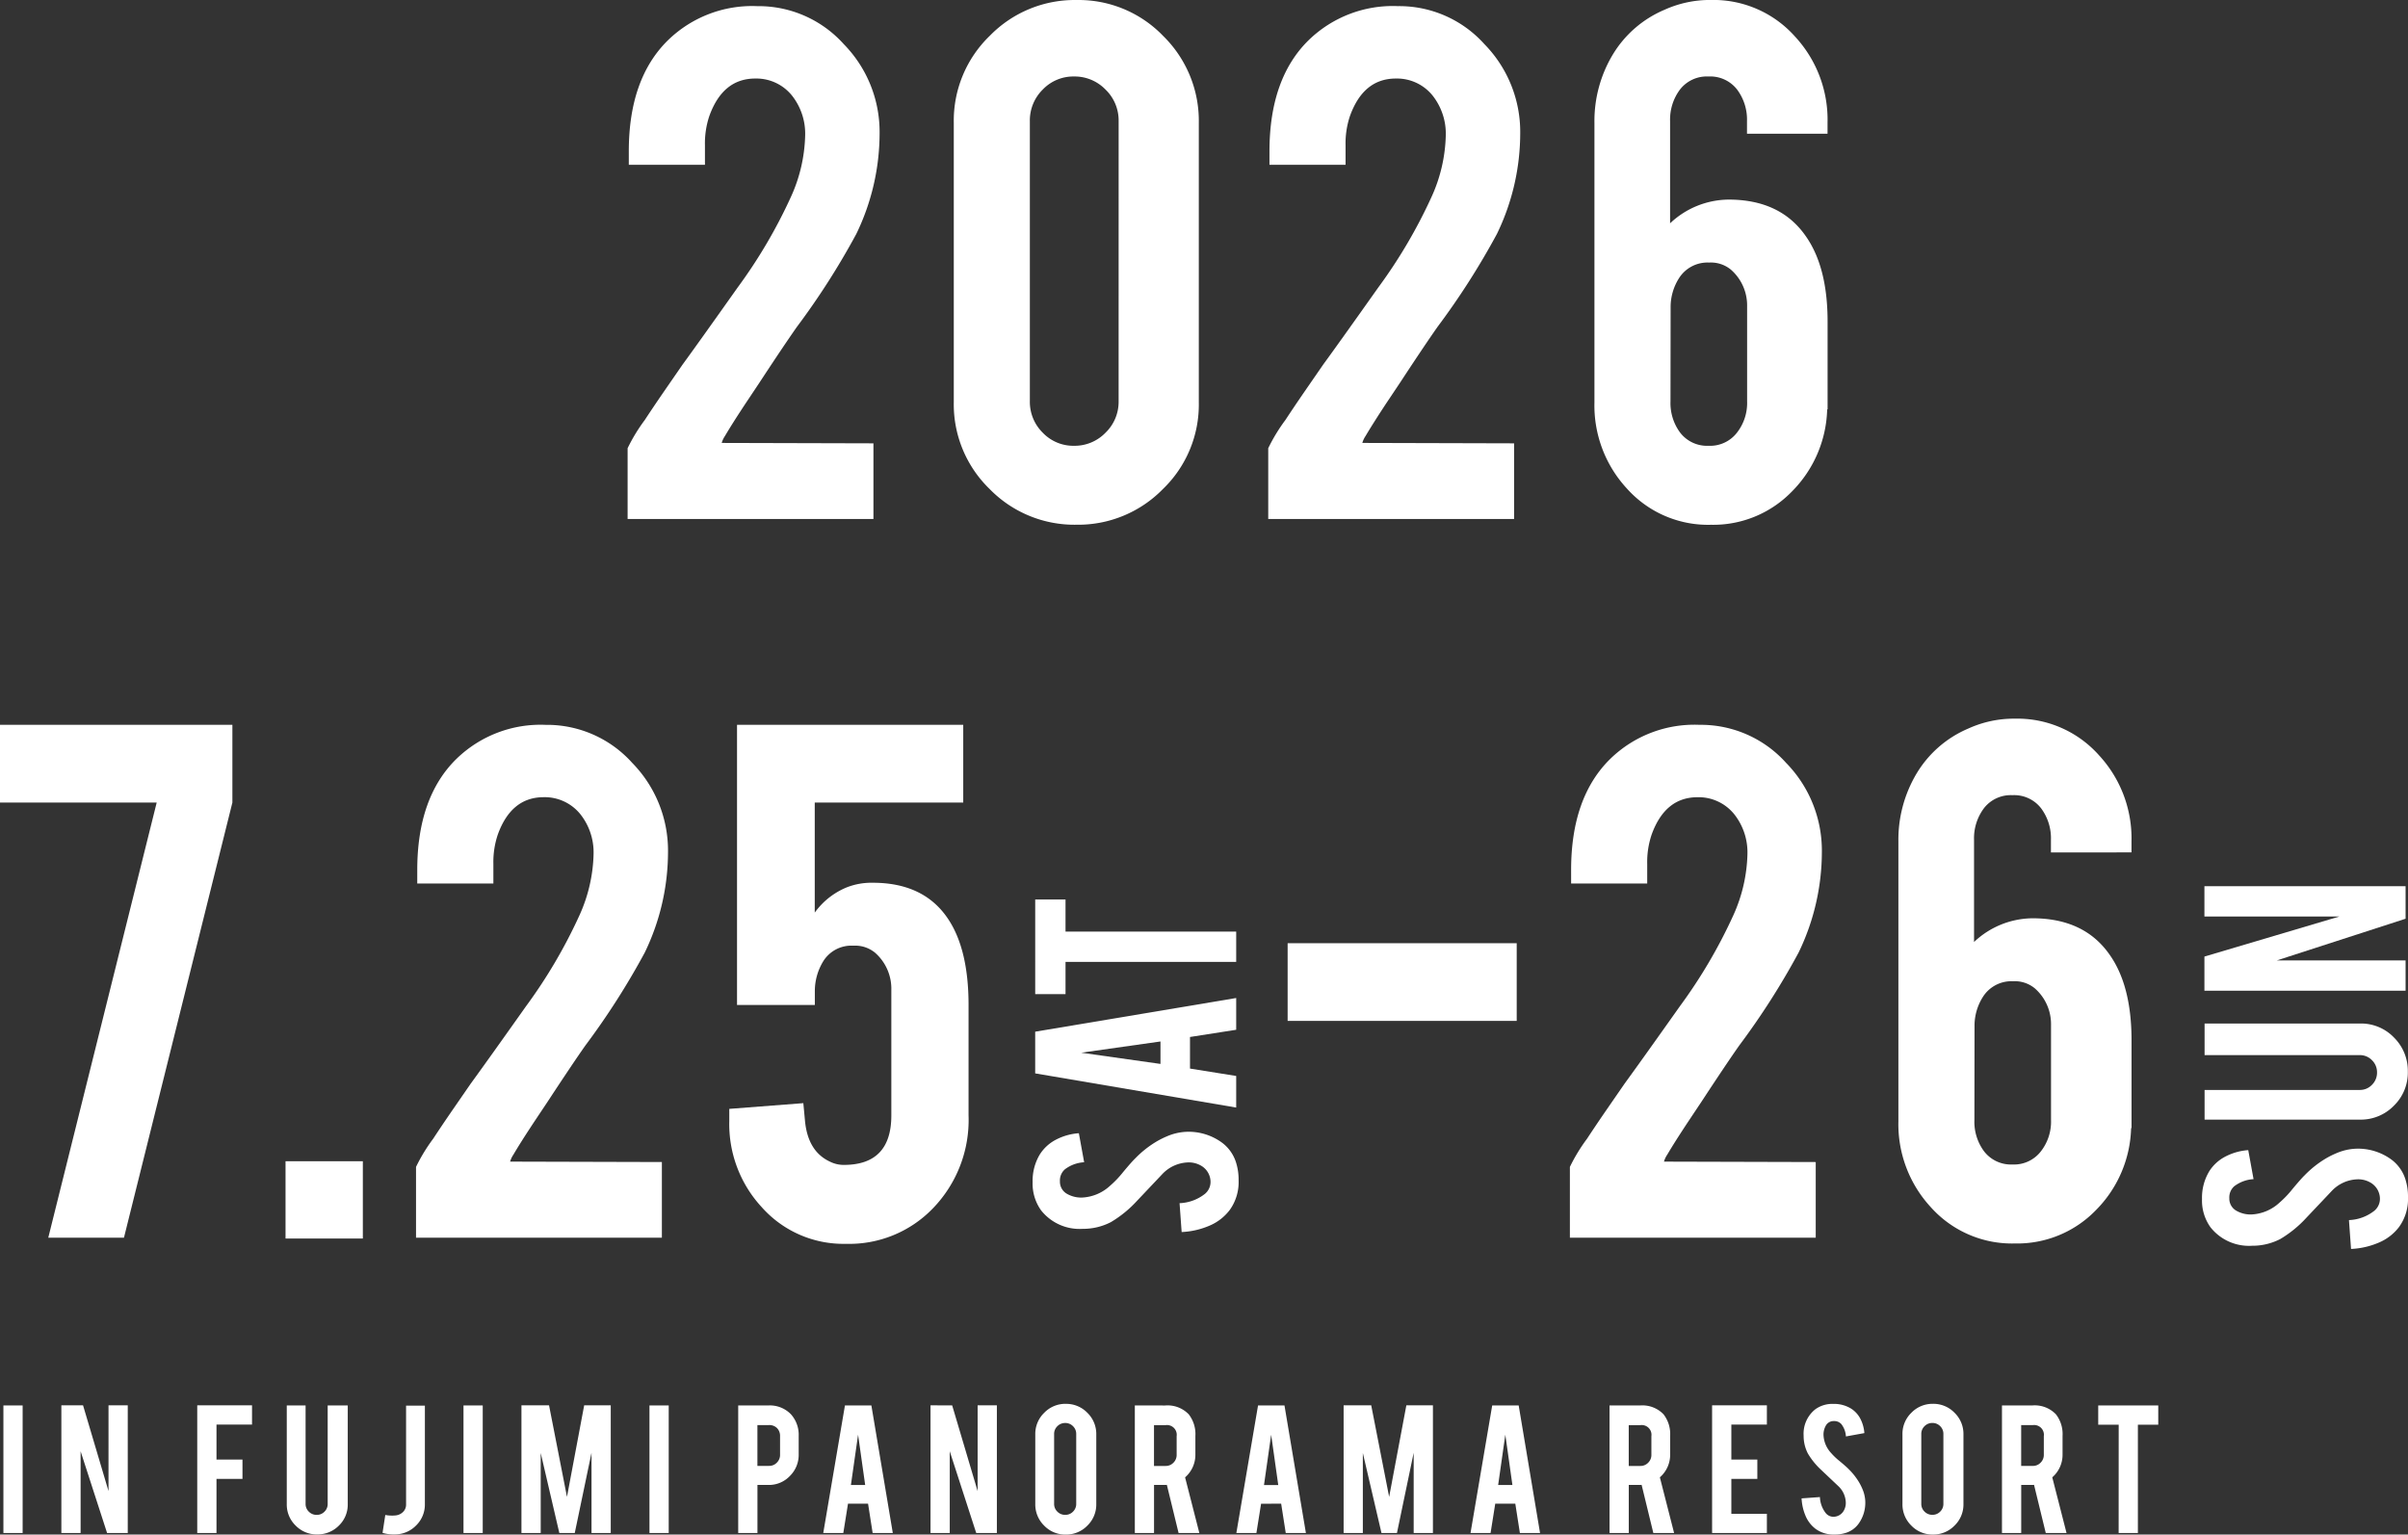
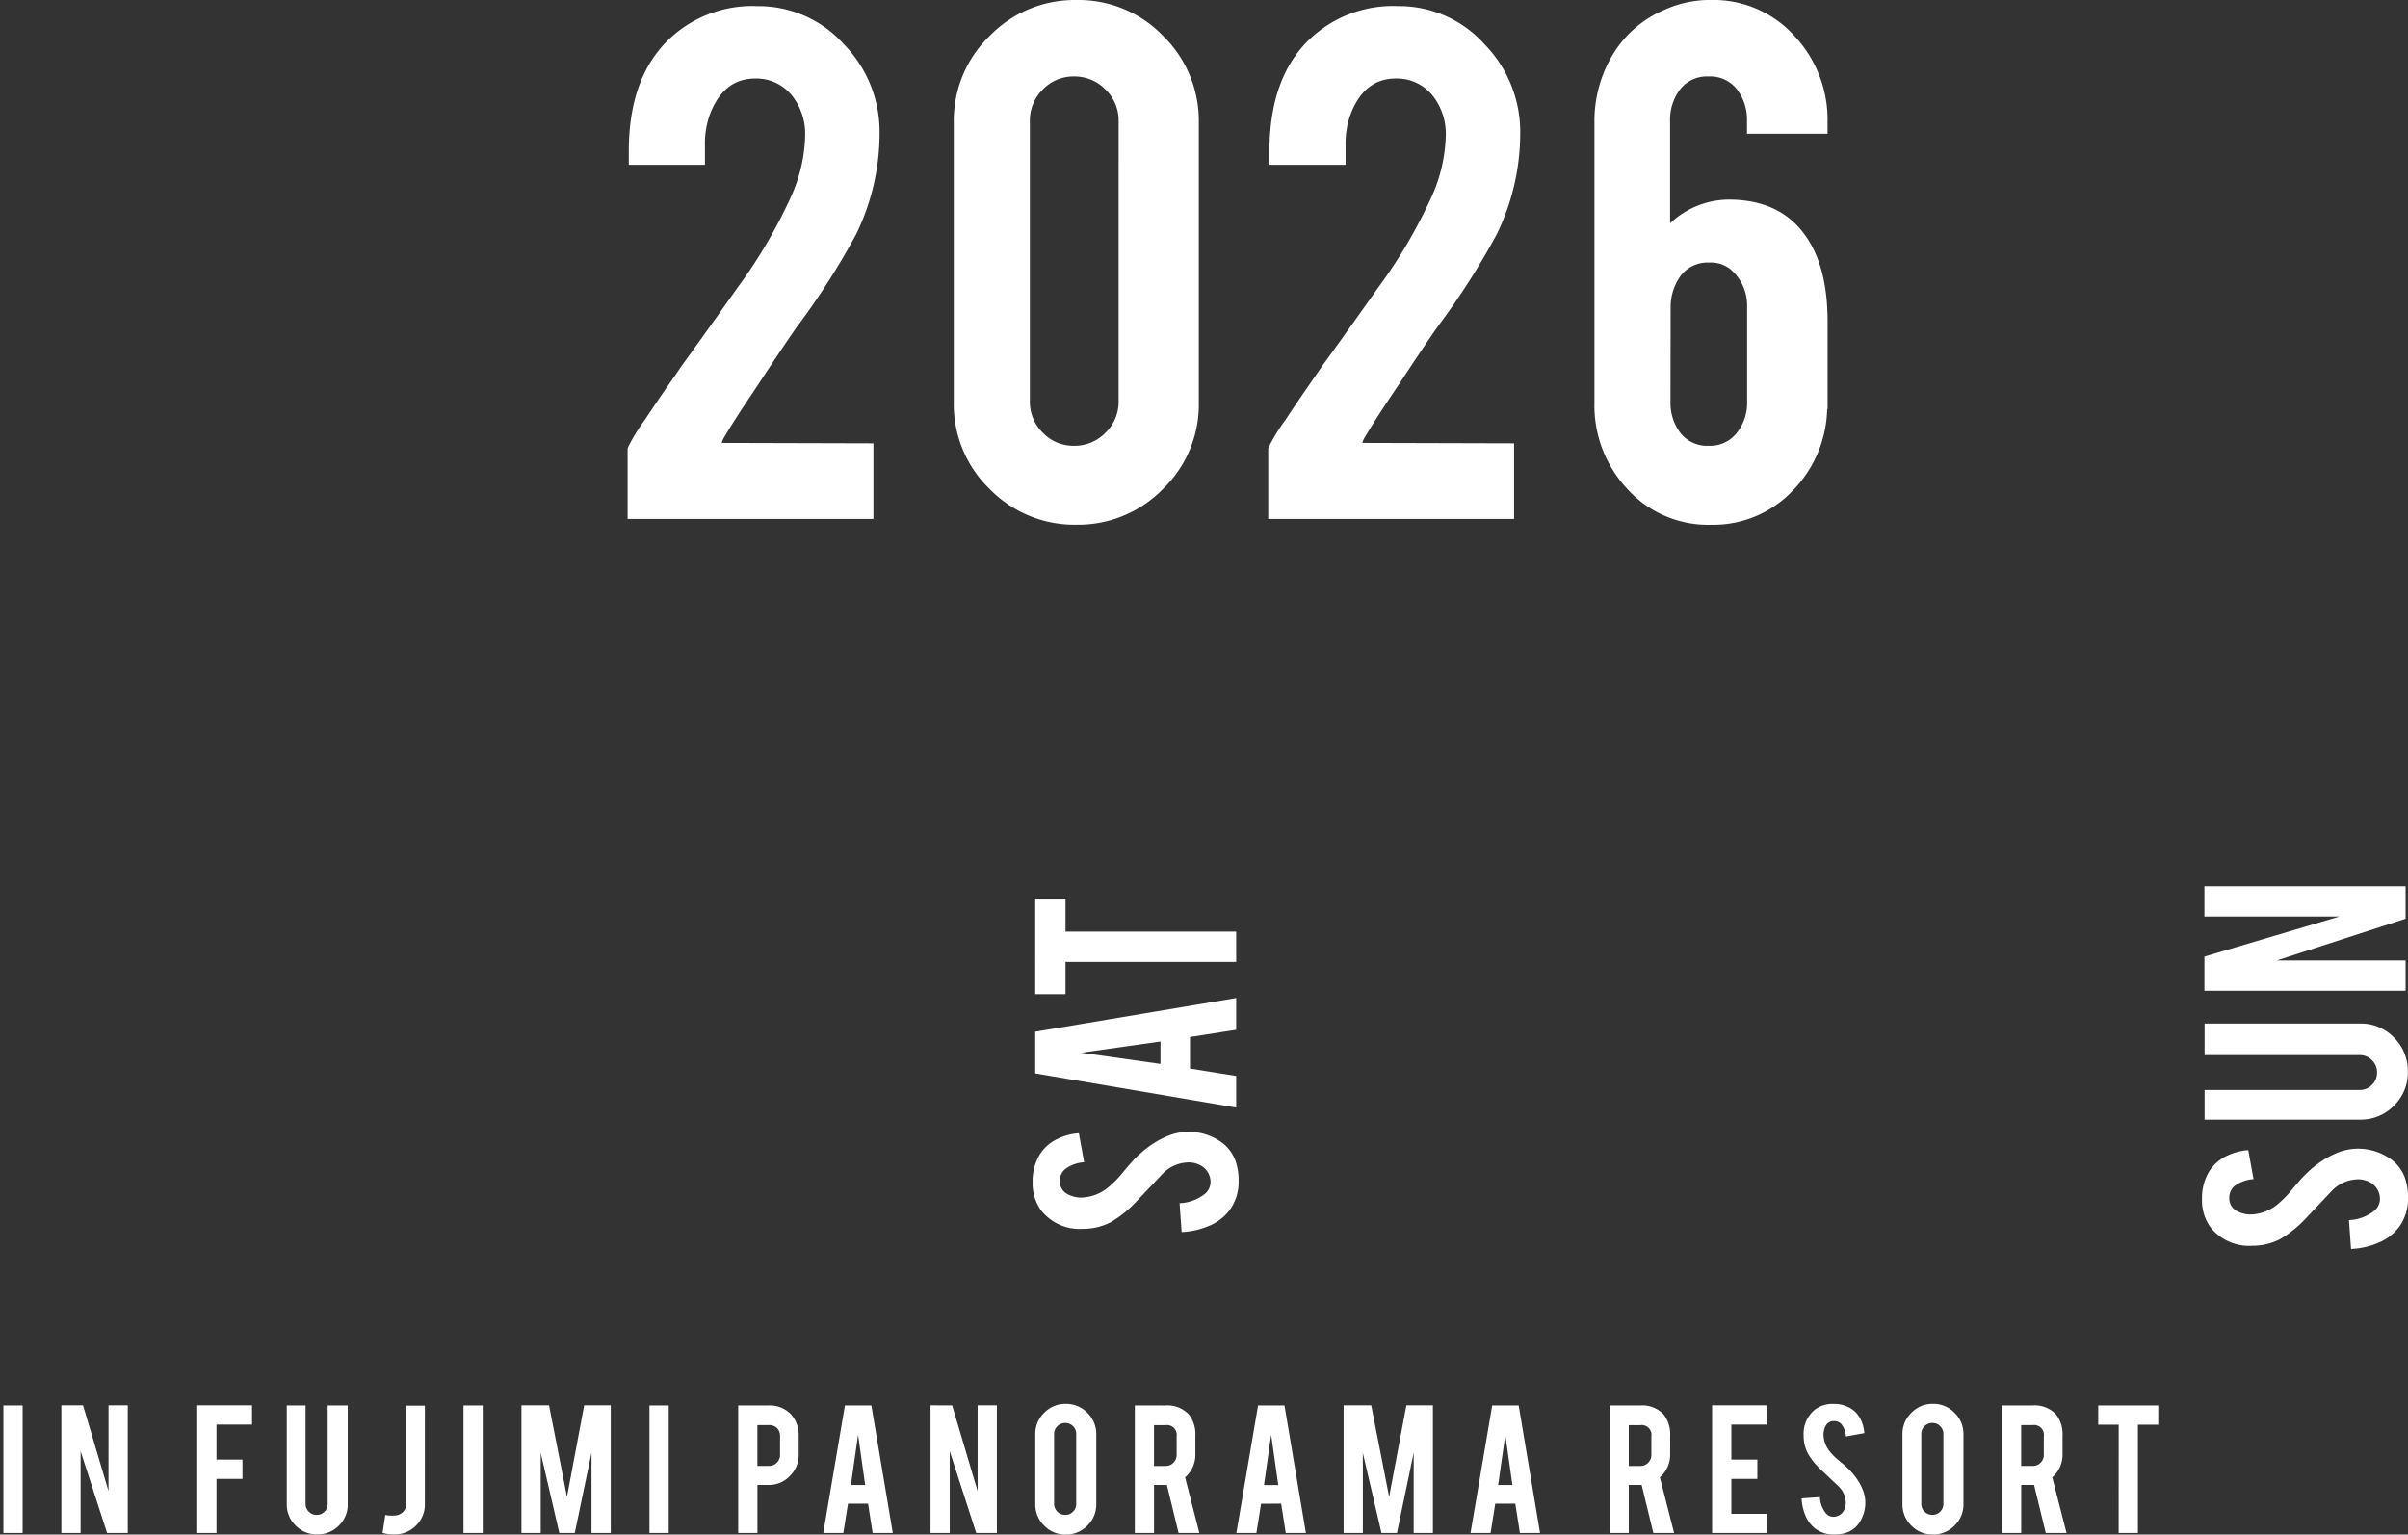
<svg xmlns="http://www.w3.org/2000/svg" width="268.72" height="171.283" viewBox="0 0 268.72 171.283">
  <rect x="0" y="0" width="268.72" height="171.283" fill="#333333" stroke="none" />
  <g transform="translate(-61.359 -193.887)">
    <g transform="translate(0 -8)">
      <path d="M3.1-41.085Q3.1-49.21,7.487-53.5a13.456,13.456,0,0,1,9.952-3.789,12.774,12.774,0,0,1,9.655,4.245,14,14,0,0,1,3.994,9.906,25.806,25.806,0,0,1-2.6,11.275A83.45,83.45,0,0,1,21.866-21.5q-1.415,2.009-4.2,6.254l-1.552,2.328q-1.506,2.282-2.282,3.606a2.774,2.774,0,0,0-.365.776L30.4-8.491V-.046H2.967v-7.9a19.373,19.373,0,0,1,1.917-3.15q.867-1.324,1.963-2.922l2.237-3.241q1.963-2.693,6.163-8.628a56.9,56.9,0,0,0,5.934-10.089,17.467,17.467,0,0,0,1.6-6.893,6.866,6.866,0,0,0-1.461-4.428A5.105,5.105,0,0,0,17.21-49.21q-3.606,0-5.113,4.154a9.571,9.571,0,0,0-.5,3.287v2.191H3.1ZM66.71-13.056a13.094,13.094,0,0,1-4.017,9.678A13.214,13.214,0,0,1,53.061.593,13.207,13.207,0,0,1,43.36-3.4a13.154,13.154,0,0,1-3.994-9.655V-44.28a13.169,13.169,0,0,1,4.017-9.7,13.229,13.229,0,0,1,9.678-3.994,13.094,13.094,0,0,1,9.678,4.017A13.268,13.268,0,0,1,66.71-44.28ZM57.763-44.463A4.792,4.792,0,0,0,56.3-47.978a4.792,4.792,0,0,0-3.515-1.461,4.717,4.717,0,0,0-3.492,1.461,4.83,4.83,0,0,0-1.438,3.515v31.27a4.83,4.83,0,0,0,1.438,3.515,4.717,4.717,0,0,0,3.492,1.461A4.792,4.792,0,0,0,56.3-9.678a4.792,4.792,0,0,0,1.461-3.515Zm16.832,3.378q0-8.126,4.382-12.417a13.456,13.456,0,0,1,9.952-3.789,12.774,12.774,0,0,1,9.655,4.245,14,14,0,0,1,3.994,9.906,25.806,25.806,0,0,1-2.6,11.275A83.45,83.45,0,0,1,93.356-21.5q-1.415,2.009-4.2,6.254L87.6-12.919Q86.1-10.636,85.322-9.313a2.774,2.774,0,0,0-.365.776l16.936.046V-.046H74.457v-7.9a19.373,19.373,0,0,1,1.917-3.15q.867-1.324,1.963-2.922l2.237-3.241q1.963-2.693,6.163-8.628a56.9,56.9,0,0,0,5.934-10.089,17.467,17.467,0,0,0,1.6-6.893,6.866,6.866,0,0,0-1.461-4.428A5.105,5.105,0,0,0,88.7-49.21q-3.606,0-5.113,4.154a9.571,9.571,0,0,0-.5,3.287v2.191H74.594Zm53.289-1.963v-1.415A5.588,5.588,0,0,0,126.765-48a3.785,3.785,0,0,0-3.173-1.438A3.785,3.785,0,0,0,120.42-48a5.588,5.588,0,0,0-1.118,3.538V-33.05a9.6,9.6,0,0,1,6.528-2.648q5.706,0,8.537,3.972,2.511,3.469,2.511,9.632v9.815h-.046A13.51,13.51,0,0,1,132.882-3.1a12.22,12.22,0,0,1-9.016,3.7,12.157,12.157,0,0,1-9.4-4.063,13.653,13.653,0,0,1-3.606-9.586V-44.28a14.418,14.418,0,0,1,2.031-7.578,12.341,12.341,0,0,1,5.775-5.021,12.267,12.267,0,0,1,5.2-1.1,12.184,12.184,0,0,1,9.4,4.108,13.653,13.653,0,0,1,3.606,9.586v1.233Zm-8.537,29.855a5.537,5.537,0,0,0,1.05,3.469,3.779,3.779,0,0,0,3.2,1.506,3.779,3.779,0,0,0,3.2-1.506,5.379,5.379,0,0,0,1.1-3.469V-23.784a5.3,5.3,0,0,0-1.826-4.108,3.5,3.5,0,0,0-2.419-.776,3.755,3.755,0,0,0-3.378,1.78,5.992,5.992,0,0,0-.913,3.241Z" transform="translate(128.43 259.863)" fill="#fff" />
      <g transform="translate(0 -8)">
        <path d="M12.352-5.585a6.309,6.309,0,0,1-1.217,4.01A4.385,4.385,0,0,1,8.808.018a6.345,6.345,0,0,1-1.88.251A5.32,5.32,0,0,1,3.634-.716,5.507,5.507,0,0,1,1.907-2.909a8.848,8.848,0,0,1-.743-3.178l3.222-.233A4.858,4.858,0,0,0,5.424-3.491a1.735,1.735,0,0,0,1.4.627A2.1,2.1,0,0,0,8.593-3.956a2.711,2.711,0,0,0,.34-1.486A4.124,4.124,0,0,0,7.662-8.217L4.654-11.063a12.836,12.836,0,0,1-2.381-2.918,6.743,6.743,0,0,1-.752-3.151A5.478,5.478,0,0,1,3.58-21.769a5.119,5.119,0,0,1,3.151-.949,5.727,5.727,0,0,1,3.1.806,4.654,4.654,0,0,1,1.62,1.754,6.493,6.493,0,0,1,.743,2.6l-3.24.591a3.906,3.906,0,0,0-.788-2.148,1.654,1.654,0,0,0-1.343-.555,1.546,1.546,0,0,0-1.414.823A3.175,3.175,0,0,0,5.013-17.2a4.942,4.942,0,0,0,1.325,3.133,11.193,11.193,0,0,0,1.5,1.432q1.182.985,1.557,1.378a11.48,11.48,0,0,1,1.933,2.47,9.468,9.468,0,0,1,.519,1.056A6.151,6.151,0,0,1,12.352-5.585Zm8.6,5.836a5.165,5.165,0,0,1-3.8-1.557A5.144,5.144,0,0,1,15.6-5.084V-22.431h3.312V-5.12a1.85,1.85,0,0,0,.573,1.369,1.894,1.894,0,0,0,1.378.564,1.865,1.865,0,0,0,1.369-.564A1.865,1.865,0,0,0,22.8-5.12V-22.431h3.527V-5.084a5.1,5.1,0,0,1-1.575,3.8A5.234,5.234,0,0,1,20.951.251ZM33.8-22.449,38.273-7.376V-22.449h3.383V0H38.023L33.368-14.375V0H29.985V-22.449Z" transform="translate(329.81 350.458) rotate(-90)" fill="#fff" />
-         <path d="M28.9-57.29v8.673L16.8-.046H8.354l12.1-48.571H2.967V-57.29ZM34.831-8.582h8.628V.046H34.831Zm14.7-32.5q0-8.126,4.382-12.417a13.456,13.456,0,0,1,9.952-3.789,12.774,12.774,0,0,1,9.655,4.245,14,14,0,0,1,3.994,9.906,25.806,25.806,0,0,1-2.6,11.275A83.45,83.45,0,0,1,68.292-21.5q-1.415,2.009-4.2,6.254L62.54-12.919q-1.506,2.282-2.282,3.606a2.774,2.774,0,0,0-.365.776l16.936.046V-.046H49.393v-7.9a19.373,19.373,0,0,1,1.917-3.15q.867-1.324,1.963-2.922l2.237-3.241q1.963-2.693,6.163-8.628a56.9,56.9,0,0,0,5.934-10.089,17.467,17.467,0,0,0,1.6-6.893,6.866,6.866,0,0,0-1.461-4.428,5.105,5.105,0,0,0-4.108-1.917q-3.606,0-5.113,4.154a9.571,9.571,0,0,0-.5,3.287v2.191H49.53Zm44.358-7.532v12.28a8.269,8.269,0,0,1,3.606-2.83,7.587,7.587,0,0,1,2.876-.5q5.661,0,8.354,3.972,2.328,3.424,2.328,9.678v12.325a14.179,14.179,0,0,1-4.017,10.408A12.96,12.96,0,0,1,97.358.639a12.184,12.184,0,0,1-9.4-4.108,13.653,13.653,0,0,1-3.606-9.586v-1.369l8.263-.639.183,1.963q.32,3.424,2.785,4.565a3.424,3.424,0,0,0,1.552.365q5.3,0,5.3-5.524V-27.709a5.348,5.348,0,0,0-1.826-4.154,3.5,3.5,0,0,0-2.419-.776,3.689,3.689,0,0,0-3.378,1.78,6.381,6.381,0,0,0-.913,3.287v1.552H85.215V-57.29h25.244v8.673Zm52.771,15.7h25.564v8.673H146.66Zm31.635-8.171q0-8.126,4.382-12.417a13.456,13.456,0,0,1,9.952-3.789,12.774,12.774,0,0,1,9.655,4.245,14,14,0,0,1,3.994,9.906,25.806,25.806,0,0,1-2.6,11.275A83.45,83.45,0,0,1,197.057-21.5q-1.415,2.009-4.2,6.254l-1.552,2.328q-1.506,2.282-2.283,3.606a2.774,2.774,0,0,0-.365.776l16.936.046V-.046H178.158v-7.9a19.374,19.374,0,0,1,1.917-3.15q.867-1.324,1.963-2.922l2.237-3.241q1.963-2.693,6.163-8.628a56.9,56.9,0,0,0,5.934-10.089,17.467,17.467,0,0,0,1.6-6.893,6.866,6.866,0,0,0-1.461-4.428A5.105,5.105,0,0,0,192.4-49.21q-3.606,0-5.113,4.154a9.571,9.571,0,0,0-.5,3.287v2.191h-8.491Zm53.546-1.963v-1.415A5.588,5.588,0,0,0,230.723-48a3.785,3.785,0,0,0-3.173-1.438A3.785,3.785,0,0,0,224.377-48a5.588,5.588,0,0,0-1.118,3.538V-33.05a9.6,9.6,0,0,1,6.528-2.648q5.706,0,8.537,3.972,2.511,3.469,2.511,9.632v9.815h-.046A13.51,13.51,0,0,1,236.84-3.1a12.22,12.22,0,0,1-9.016,3.7,12.157,12.157,0,0,1-9.4-4.063,13.653,13.653,0,0,1-3.606-9.586V-44.28a14.418,14.418,0,0,1,2.031-7.578,12.341,12.341,0,0,1,5.775-5.021,12.267,12.267,0,0,1,5.2-1.1,12.184,12.184,0,0,1,9.4,4.108,13.653,13.653,0,0,1,3.606,9.586v1.233ZM223.3-13.193a5.537,5.537,0,0,0,1.05,3.469,3.779,3.779,0,0,0,3.2,1.506,3.779,3.779,0,0,0,3.2-1.506,5.379,5.379,0,0,0,1.1-3.469V-23.784a5.3,5.3,0,0,0-1.826-4.108,3.5,3.5,0,0,0-2.419-.776,3.755,3.755,0,0,0-3.378,1.78,5.993,5.993,0,0,0-.913,3.241Z" transform="translate(58.392 348.083)" fill="#fff" />
        <path d="M12.352-5.585a6.309,6.309,0,0,1-1.217,4.01A4.385,4.385,0,0,1,8.808.018a6.345,6.345,0,0,1-1.88.251A5.32,5.32,0,0,1,3.634-.716,5.507,5.507,0,0,1,1.907-2.909a8.848,8.848,0,0,1-.743-3.178l3.222-.233A4.858,4.858,0,0,0,5.424-3.491a1.735,1.735,0,0,0,1.4.627A2.1,2.1,0,0,0,8.593-3.956a2.711,2.711,0,0,0,.34-1.486A4.124,4.124,0,0,0,7.662-8.217L4.654-11.063a12.836,12.836,0,0,1-2.381-2.918,6.743,6.743,0,0,1-.752-3.151A5.478,5.478,0,0,1,3.58-21.769a5.119,5.119,0,0,1,3.151-.949,5.727,5.727,0,0,1,3.1.806,4.654,4.654,0,0,1,1.62,1.754,6.493,6.493,0,0,1,.743,2.6l-3.24.591a3.906,3.906,0,0,0-.788-2.148,1.654,1.654,0,0,0-1.343-.555,1.546,1.546,0,0,0-1.414.823A3.175,3.175,0,0,0,5.013-17.2a4.942,4.942,0,0,0,1.325,3.133,11.193,11.193,0,0,0,1.5,1.432q1.182.985,1.557,1.378a11.48,11.48,0,0,1,1.933,2.47,9.468,9.468,0,0,1,.519,1.056A6.151,6.151,0,0,1,12.352-5.585Zm7.058.43L18.586,0H15.06l3.813-22.431h4.654L27.287,0H23.742l-.806-5.156Zm1.772-12.137L19.929-8.45h2.506Zm10.137-1.754h-3.6v-3.383H38.283v3.383H34.7V0H31.319Z" transform="translate(199.312 348.571) rotate(-90)" fill="#fff" />
      </g>
    </g>
    <path d="M2.886,0H.739V-14.239H2.886ZM9.627-14.25l2.841,9.568V-14.25h2.148V0H12.309L9.355-9.125V0H7.207V-14.25ZM24.518,0H22.37V-14.25h6.114V-12.1H24.518v3.9h2.9v2.159h-2.9ZM35.759.159A3.278,3.278,0,0,1,33.35-.83a3.265,3.265,0,0,1-.989-2.4V-14.239h2.1V-3.25a1.174,1.174,0,0,0,.364.869,1.2,1.2,0,0,0,.875.358,1.184,1.184,0,0,0,.869-.358,1.184,1.184,0,0,0,.358-.869V-14.239h2.239V-3.227a3.236,3.236,0,0,1-1,2.409A3.322,3.322,0,0,1,35.759.159ZM47.773-3.227a3.25,3.25,0,0,1-.994,2.4,3.293,3.293,0,0,1-2.4.983,4.3,4.3,0,0,1-1.33-.17l.307-2a3.467,3.467,0,0,0,.625.068,3.3,3.3,0,0,0,.455-.011,1.364,1.364,0,0,0,.881-.375,1.128,1.128,0,0,0,.358-.852V-14.216h2.1ZM54.23,0H52.082V-14.239H54.23ZM60.7,0H58.55V-14.25h3.08l2,10.216L65.55-14.25h2.966V0H66.368V-8.955L64.5,0H62.777L60.7-8.932ZM74.984,0H72.836V-14.239h2.148ZM86.125-14.239a3.272,3.272,0,0,1,2.5.989,3.429,3.429,0,0,1,.864,2.409v2.068a3.312,3.312,0,0,1-.983,2.409,3.215,3.215,0,0,1-2.381,1H84.886V0H82.739V-14.239Zm1.284,3.432a1.225,1.225,0,0,0-.335-.9,1.2,1.2,0,0,0-.892-.341h-1.3v4.557h1.3a1.174,1.174,0,0,0,.869-.364,1.2,1.2,0,0,0,.358-.875Zm7.582,7.534L94.468,0H92.23l2.42-14.239H97.6L99.991,0h-2.25L97.23-3.273Zm1.125-7.7-.8,5.614h1.591Zm10.5-3.273,2.841,9.568V-14.25h2.148V0H109.3l-2.955-9.125V0H104.2V-14.25Zm12.673-.17a3.278,3.278,0,0,1,2.415,1,3.293,3.293,0,0,1,.994,2.409v7.773a3.278,3.278,0,0,1-1,2.415,3.293,3.293,0,0,1-2.409.994,3.26,3.26,0,0,1-2.409-1,3.3,3.3,0,0,1-.989-2.409v-7.773a3.278,3.278,0,0,1,1-2.415A3.28,3.28,0,0,1,119.291-14.42Zm1.17,3.364a1.184,1.184,0,0,0-.358-.869,1.184,1.184,0,0,0-.869-.358,1.2,1.2,0,0,0-.875.358,1.174,1.174,0,0,0-.364.869v7.8a1.174,1.174,0,0,0,.364.869,1.2,1.2,0,0,0,.875.358,1.184,1.184,0,0,0,.869-.358,1.184,1.184,0,0,0,.358-.869Zm9.923-3.182a3.275,3.275,0,0,1,2.636.989,3.593,3.593,0,0,1,.739,2.409v2.068a3.327,3.327,0,0,1-1.148,2.557L134.2,0h-2.318l-1.307-5.375a1.559,1.559,0,0,1-.193.011h-1.239V0H127V-14.239Zm1.284,3.432a1.09,1.09,0,0,0-1.227-1.239h-1.3v4.557h1.3a1.174,1.174,0,0,0,.869-.364,1.2,1.2,0,0,0,.358-.875Zm9.423,7.534L140.568,0H138.33l2.42-14.239H143.7L146.091,0h-2.25l-.511-3.273Zm1.125-7.7-.8,5.614h1.591ZM152.445,0H150.3V-14.25h3.08l2,10.216L157.3-14.25h2.966V0h-2.148V-8.955L156.252,0h-1.727l-2.08-8.932ZM167.22-3.273,166.7,0h-2.239l2.42-14.239h2.955L172.22,0h-2.25l-.511-3.273Zm1.125-7.7-.8,5.614h1.591Zm15.016-3.261A3.275,3.275,0,0,1,186-13.25a3.593,3.593,0,0,1,.739,2.409v2.068a3.327,3.327,0,0,1-1.148,2.557L187.18,0h-2.318l-1.307-5.375a1.559,1.559,0,0,1-.193.011h-1.239V0h-2.148V-14.239Zm1.284,3.432a1.09,1.09,0,0,0-1.227-1.239h-1.3v4.557h1.3a1.174,1.174,0,0,0,.869-.364,1.2,1.2,0,0,0,.358-.875ZM191.42,0V-14.25h6.114V-12.1h-3.966v3.9h2.9v2.159h-2.9v3.9h3.966V0Zm17.093-3.545A4,4,0,0,1,207.741-1,2.783,2.783,0,0,1,206.264.011,4.028,4.028,0,0,1,205.07.17a3.377,3.377,0,0,1-2.091-.625,3.5,3.5,0,0,1-1.1-1.392,5.617,5.617,0,0,1-.472-2.017l2.045-.148a3.084,3.084,0,0,0,.659,1.8,1.1,1.1,0,0,0,.886.4,1.332,1.332,0,0,0,1.125-.693,1.721,1.721,0,0,0,.216-.943,2.618,2.618,0,0,0-.807-1.761l-1.909-1.807a8.148,8.148,0,0,1-1.511-1.852,4.28,4.28,0,0,1-.477-2,3.477,3.477,0,0,1,1.307-2.943,3.25,3.25,0,0,1,2-.6,3.635,3.635,0,0,1,1.966.511A2.954,2.954,0,0,1,207.94-12.8a4.121,4.121,0,0,1,.472,1.648l-2.057.375a2.479,2.479,0,0,0-.5-1.364,1.05,1.05,0,0,0-.852-.352.982.982,0,0,0-.9.523,2.015,2.015,0,0,0-.25,1.045,3.137,3.137,0,0,0,.841,1.989,7.106,7.106,0,0,0,.955.909q.75.625.989.875a7.287,7.287,0,0,1,1.227,1.568,6.008,6.008,0,0,1,.33.67A3.9,3.9,0,0,1,208.514-3.545Zm7.548-10.875a3.278,3.278,0,0,1,2.415,1,3.293,3.293,0,0,1,.994,2.409v7.773a3.278,3.278,0,0,1-1,2.415,3.293,3.293,0,0,1-2.409.994,3.26,3.26,0,0,1-2.409-1,3.3,3.3,0,0,1-.989-2.409v-7.773a3.278,3.278,0,0,1,1-2.415A3.28,3.28,0,0,1,216.061-14.42Zm1.17,3.364a1.184,1.184,0,0,0-.358-.869,1.184,1.184,0,0,0-.869-.358,1.2,1.2,0,0,0-.875.358,1.174,1.174,0,0,0-.364.869v7.8a1.174,1.174,0,0,0,.364.869,1.2,1.2,0,0,0,.875.358,1.184,1.184,0,0,0,.869-.358,1.184,1.184,0,0,0,.358-.869Zm9.923-3.182a3.275,3.275,0,0,1,2.636.989,3.593,3.593,0,0,1,.739,2.409v2.068a3.327,3.327,0,0,1-1.148,2.557L230.973,0h-2.318l-1.307-5.375a1.559,1.559,0,0,1-.193.011h-1.239V0h-2.148V-14.239Zm1.284,3.432a1.09,1.09,0,0,0-1.227-1.239h-1.3v4.557h1.3a1.174,1.174,0,0,0,.869-.364,1.2,1.2,0,0,0,.358-.875Zm8.355-1.284h-2.284v-2.148h6.7v2.148h-2.273V0h-2.148Z" transform="translate(61 365)" fill="#fff" />
  </g>
</svg>